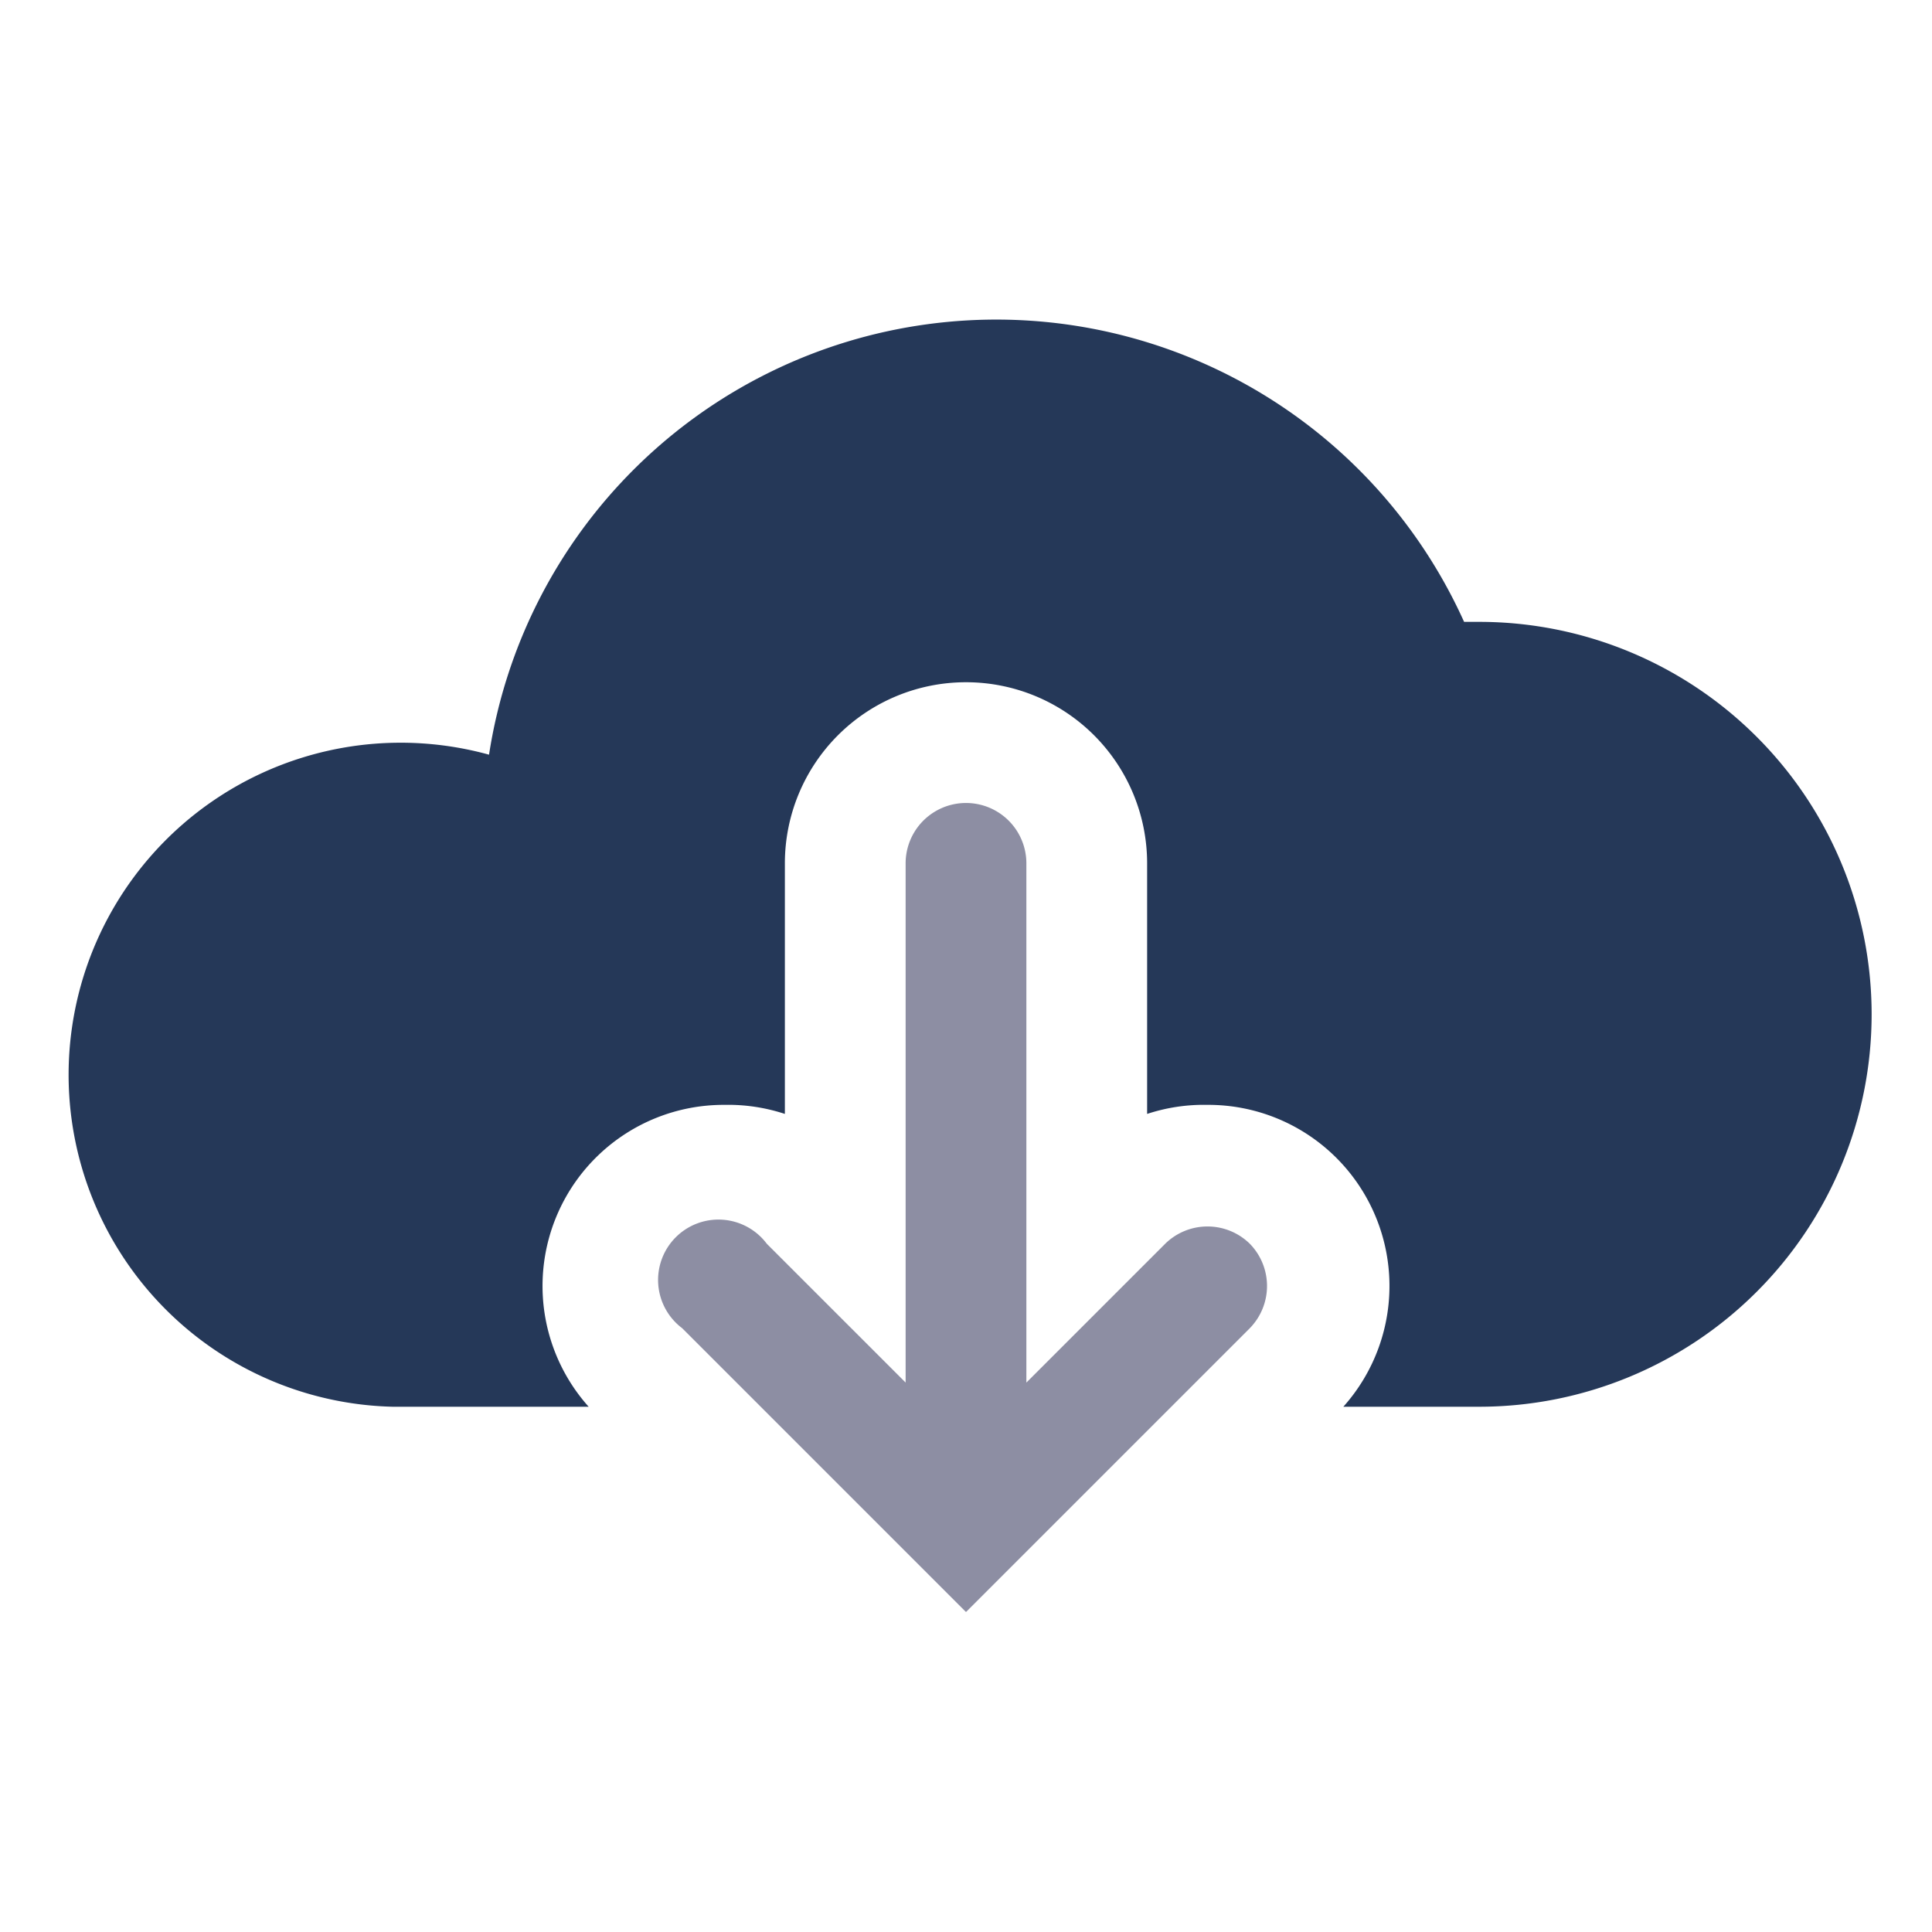
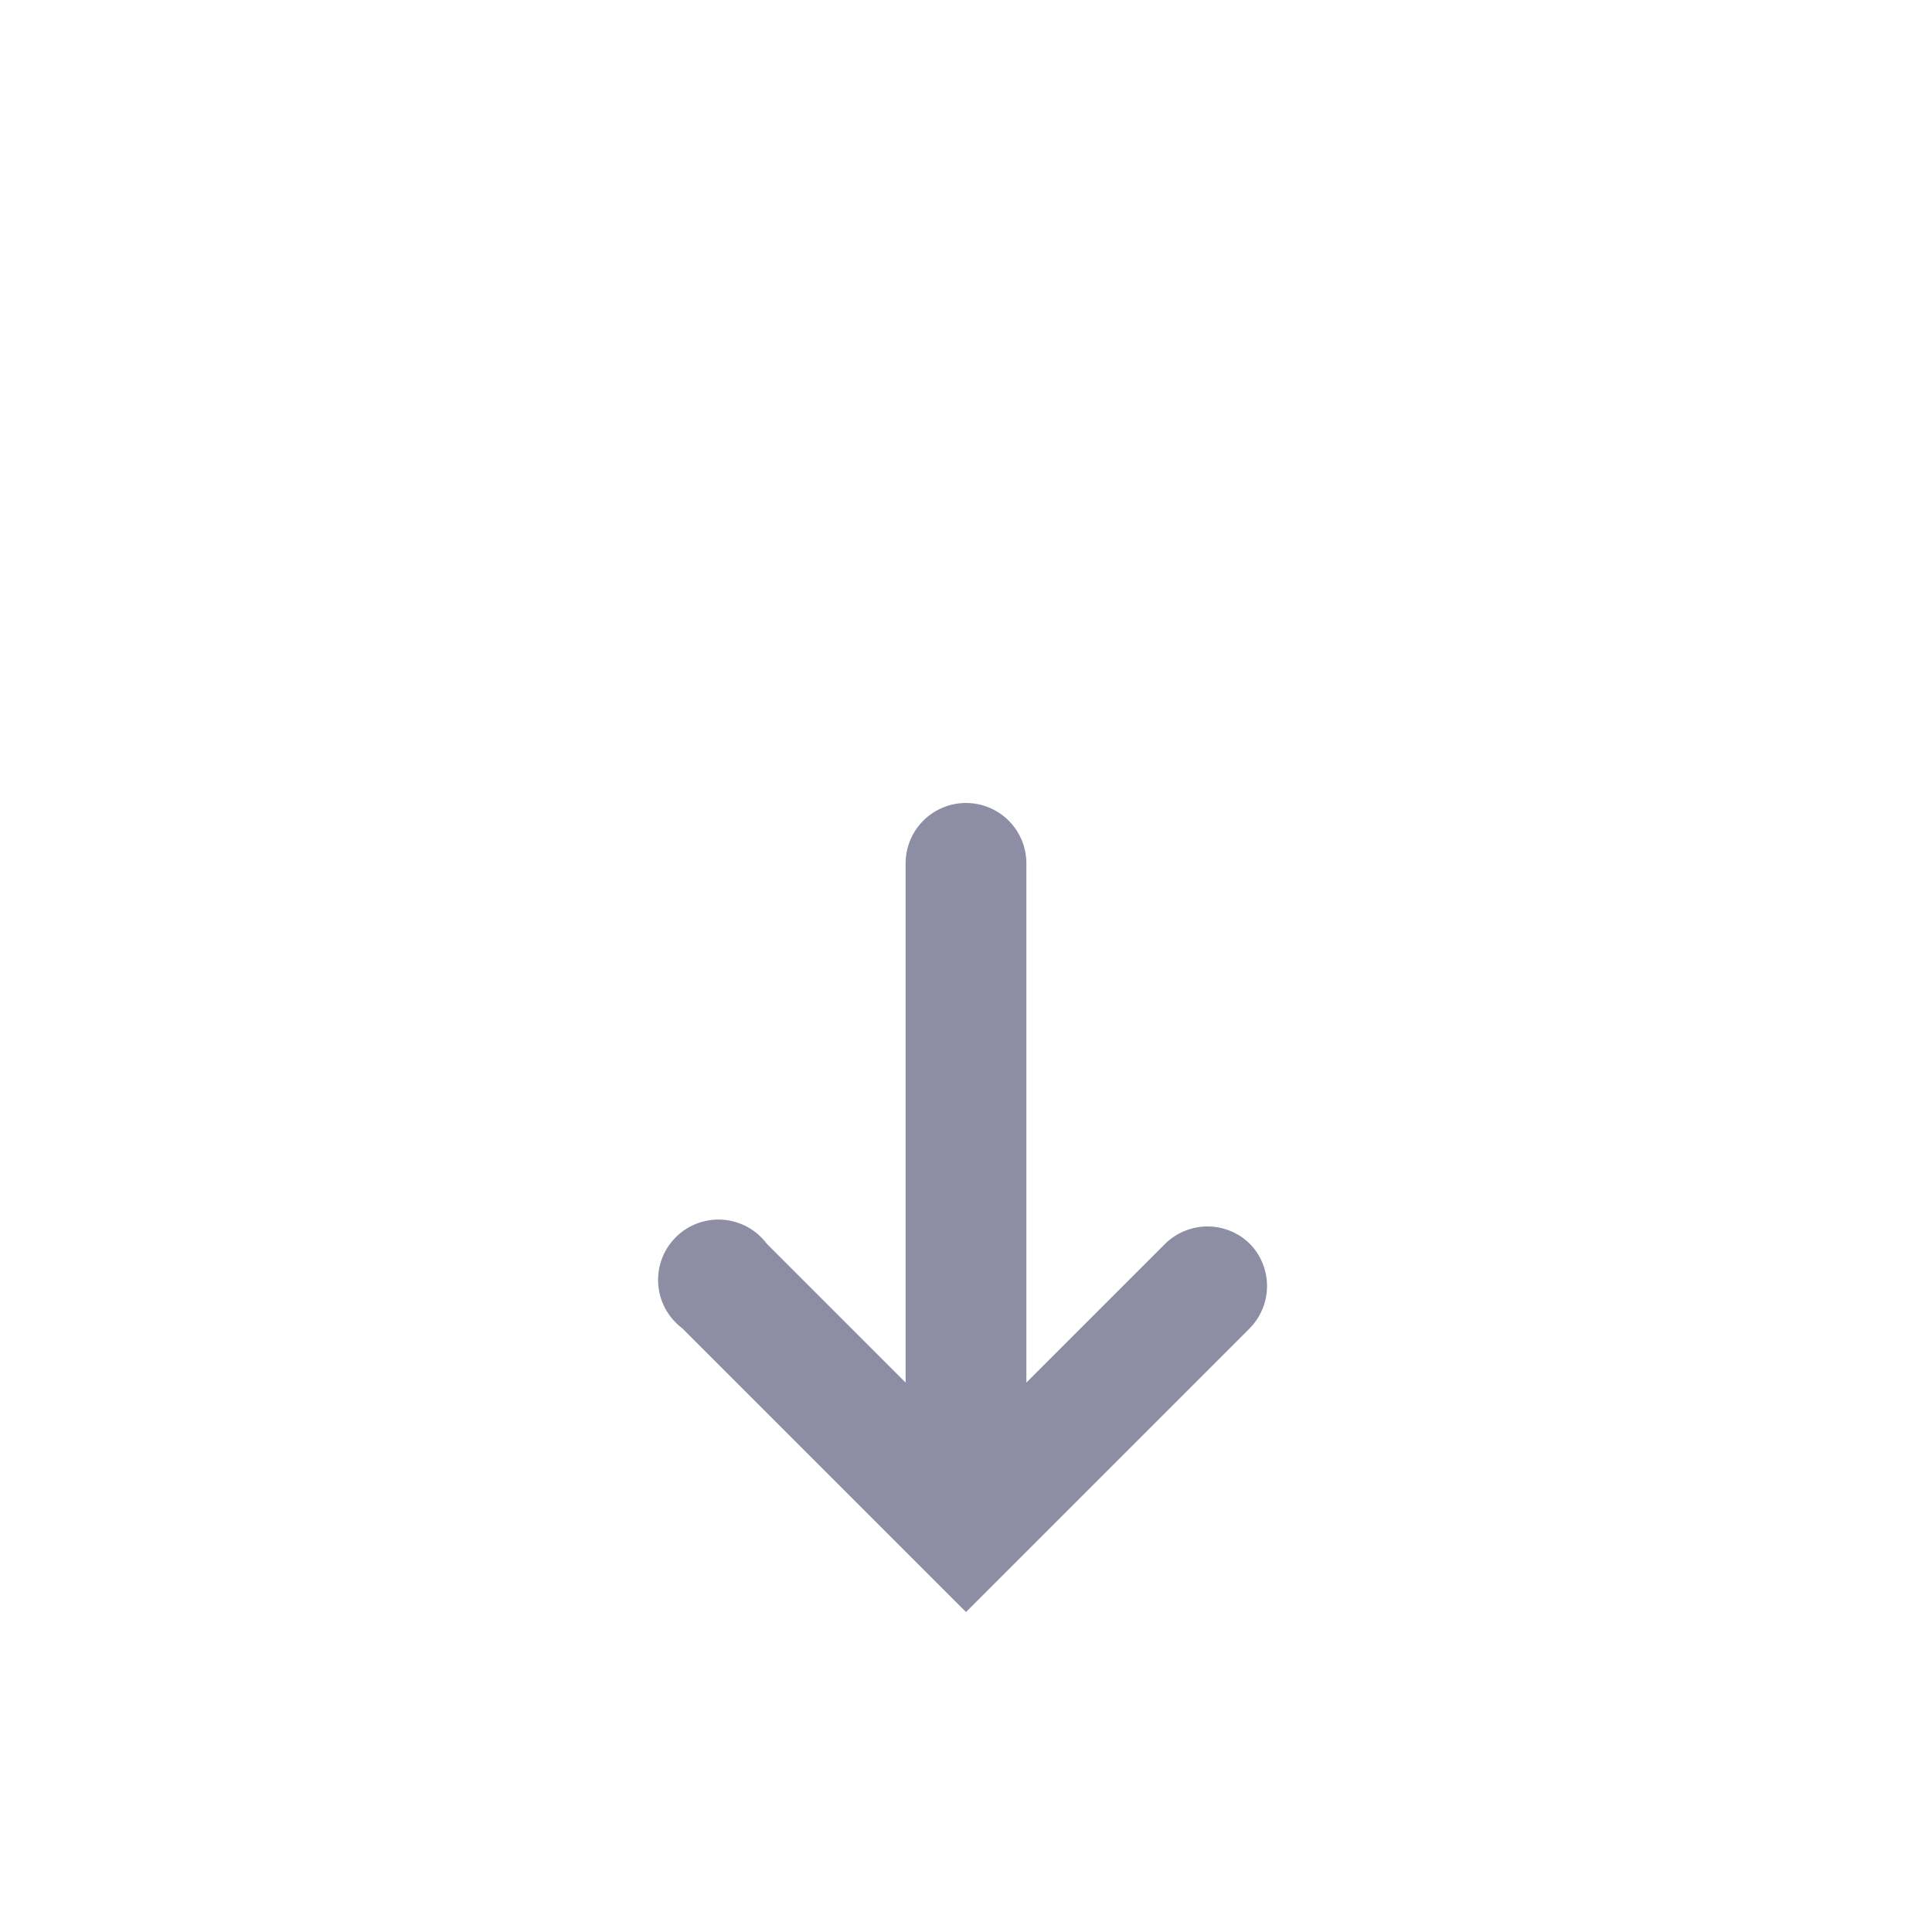
<svg xmlns="http://www.w3.org/2000/svg" viewBox="0 0 64 64" aria-labelledby="title" aria-describedby="desc" role="img" width="48" height="48">
  <title>Download Cloud</title>
  <desc>A solid styled icon from Orion Icon Library.</desc>
  <path data-name="layer2" d="M41.4 41.2a2 2 0 0 0-2.8 0L34 45.8V28.6a2 2 0 1 0-4 0v17.2l-4.6-4.6a2 2 0 1 0-2.8 2.8l9.4 9.4 9.4-9.4a2 2 0 0 0 0-2.8z" fill="#8d8ea3" />
-   <path data-name="layer1" d="M49 20.6h-.5A17 17 0 0 0 16.2 25 11 11 0 1 0 13 46.6h6.5a6 6 0 0 1 4.5-10 6 6 0 0 1 2 .3v-8.3a6 6 0 1 1 12 0v8.3a6 6 0 0 1 2-.3 6 6 0 0 1 4.5 10H49a13 13 0 0 0 0-26z" fill="#253858" />
</svg>